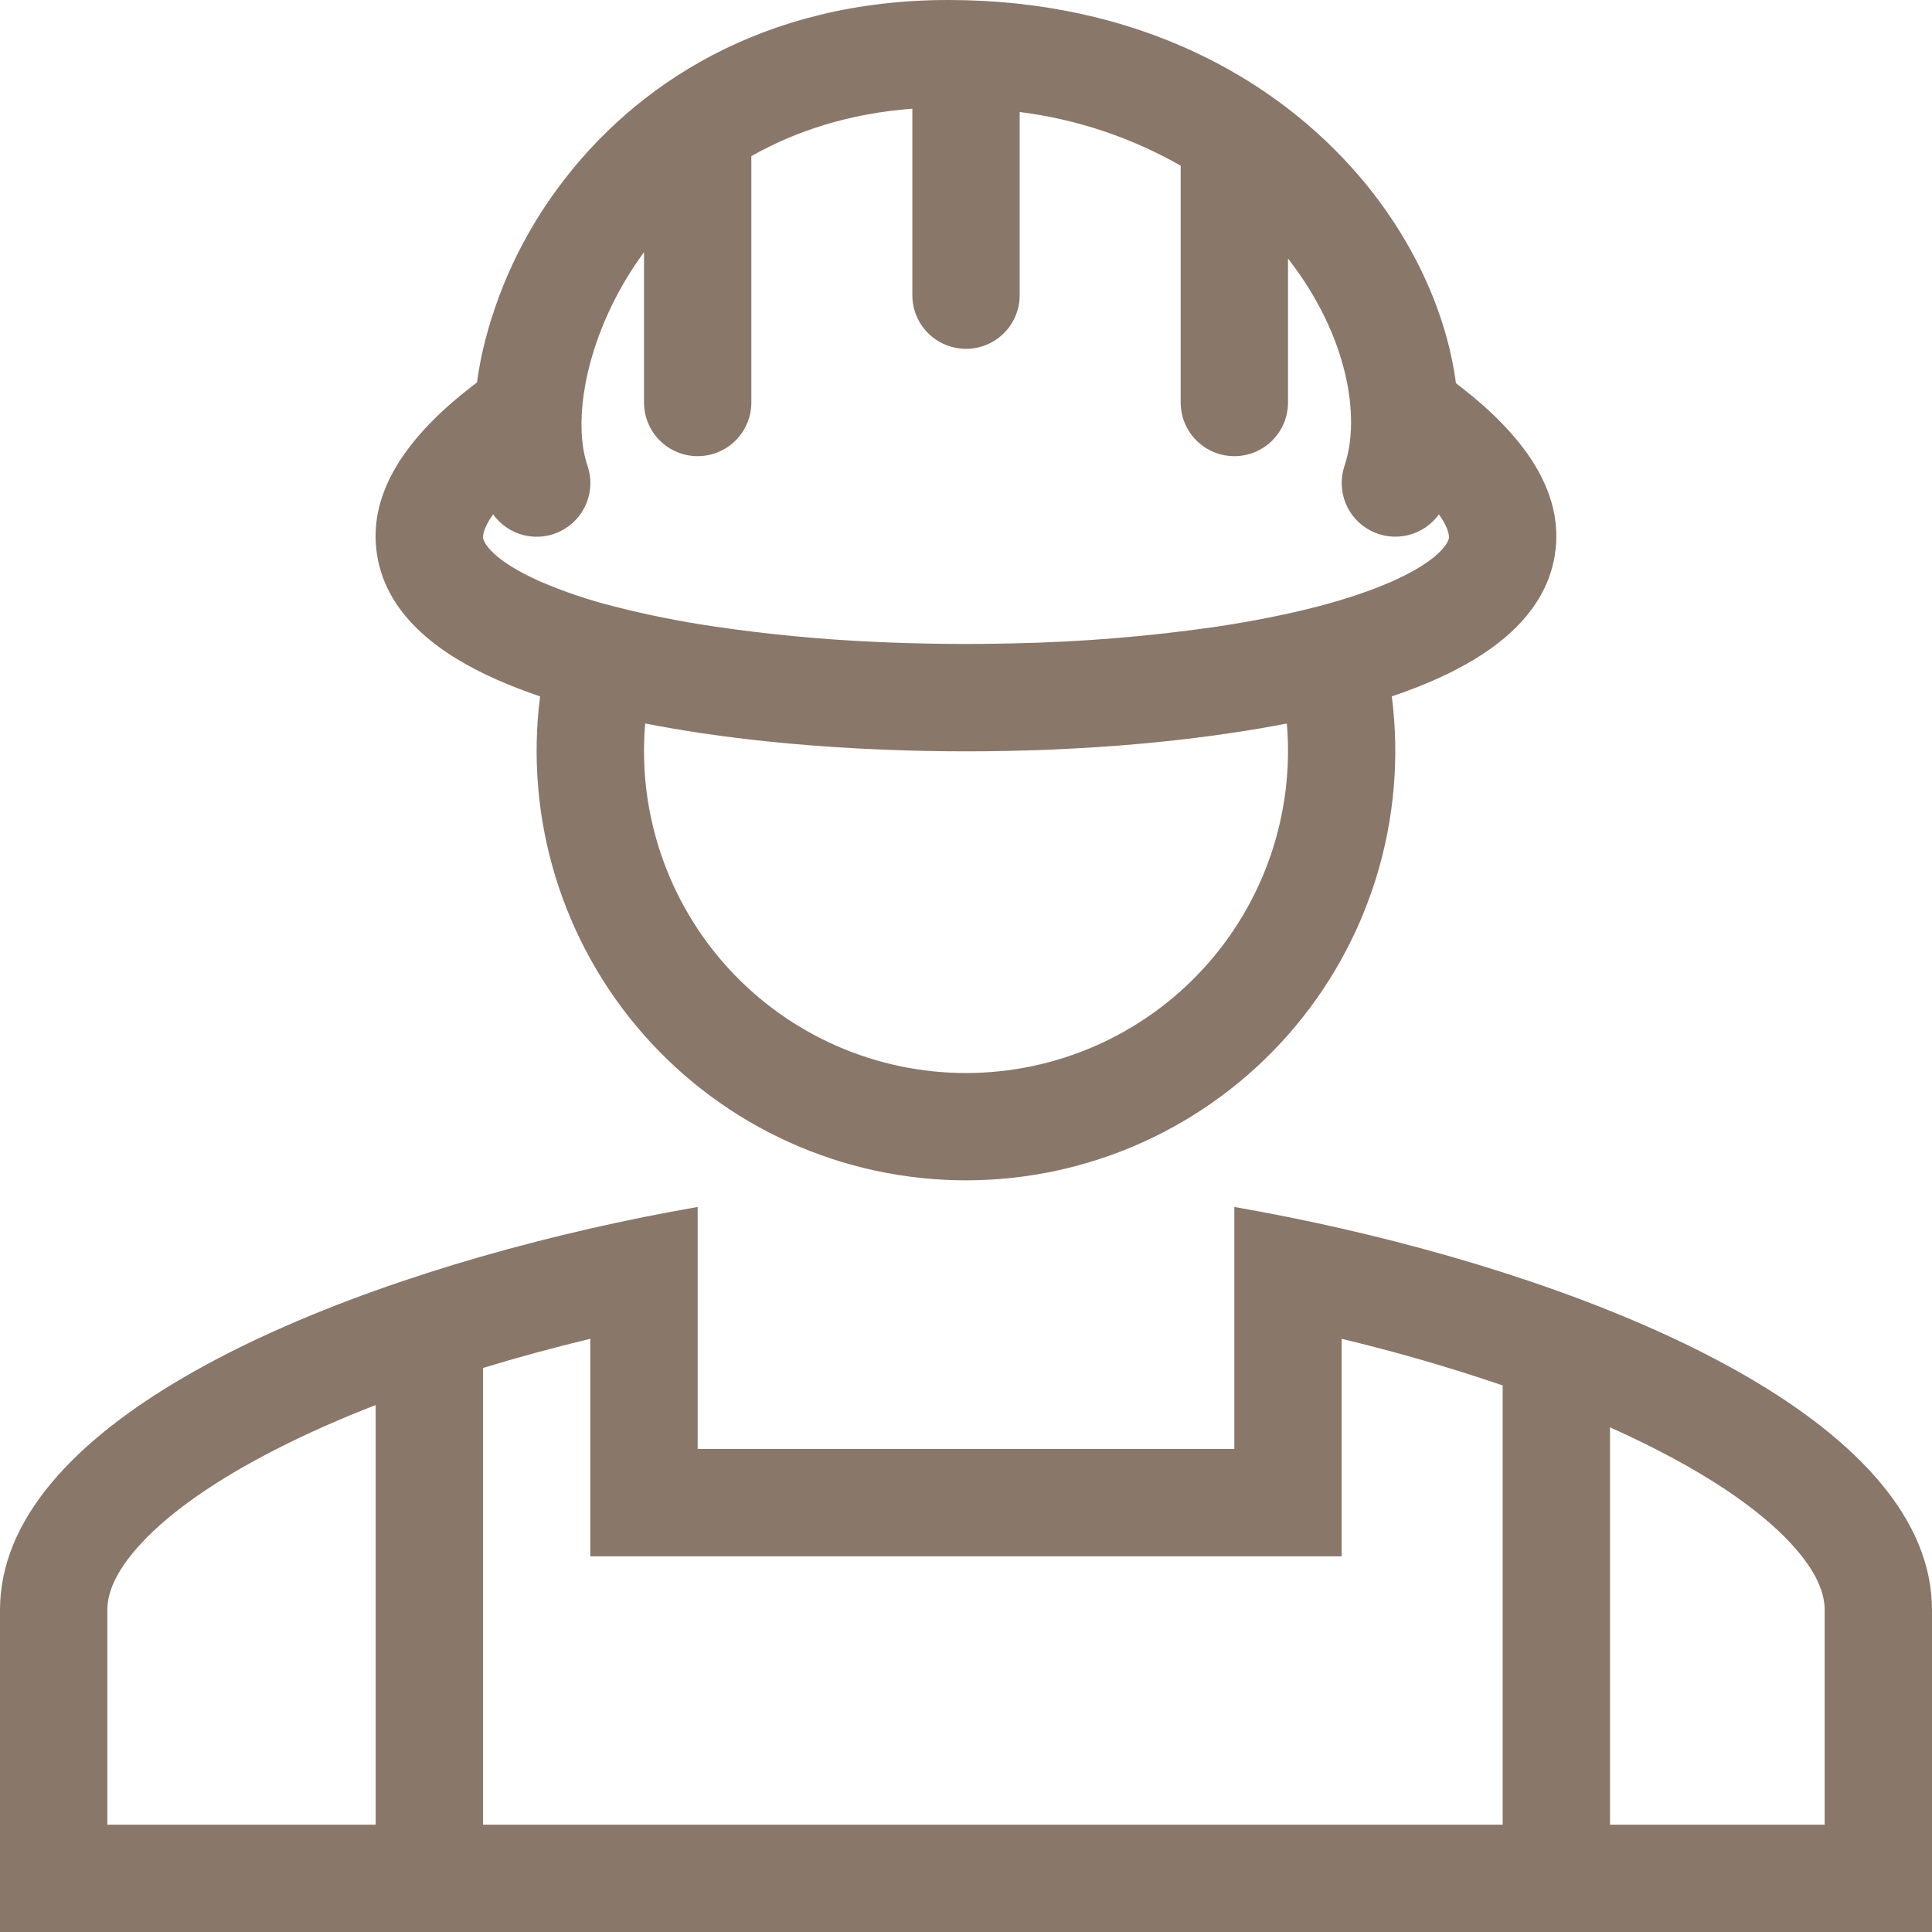
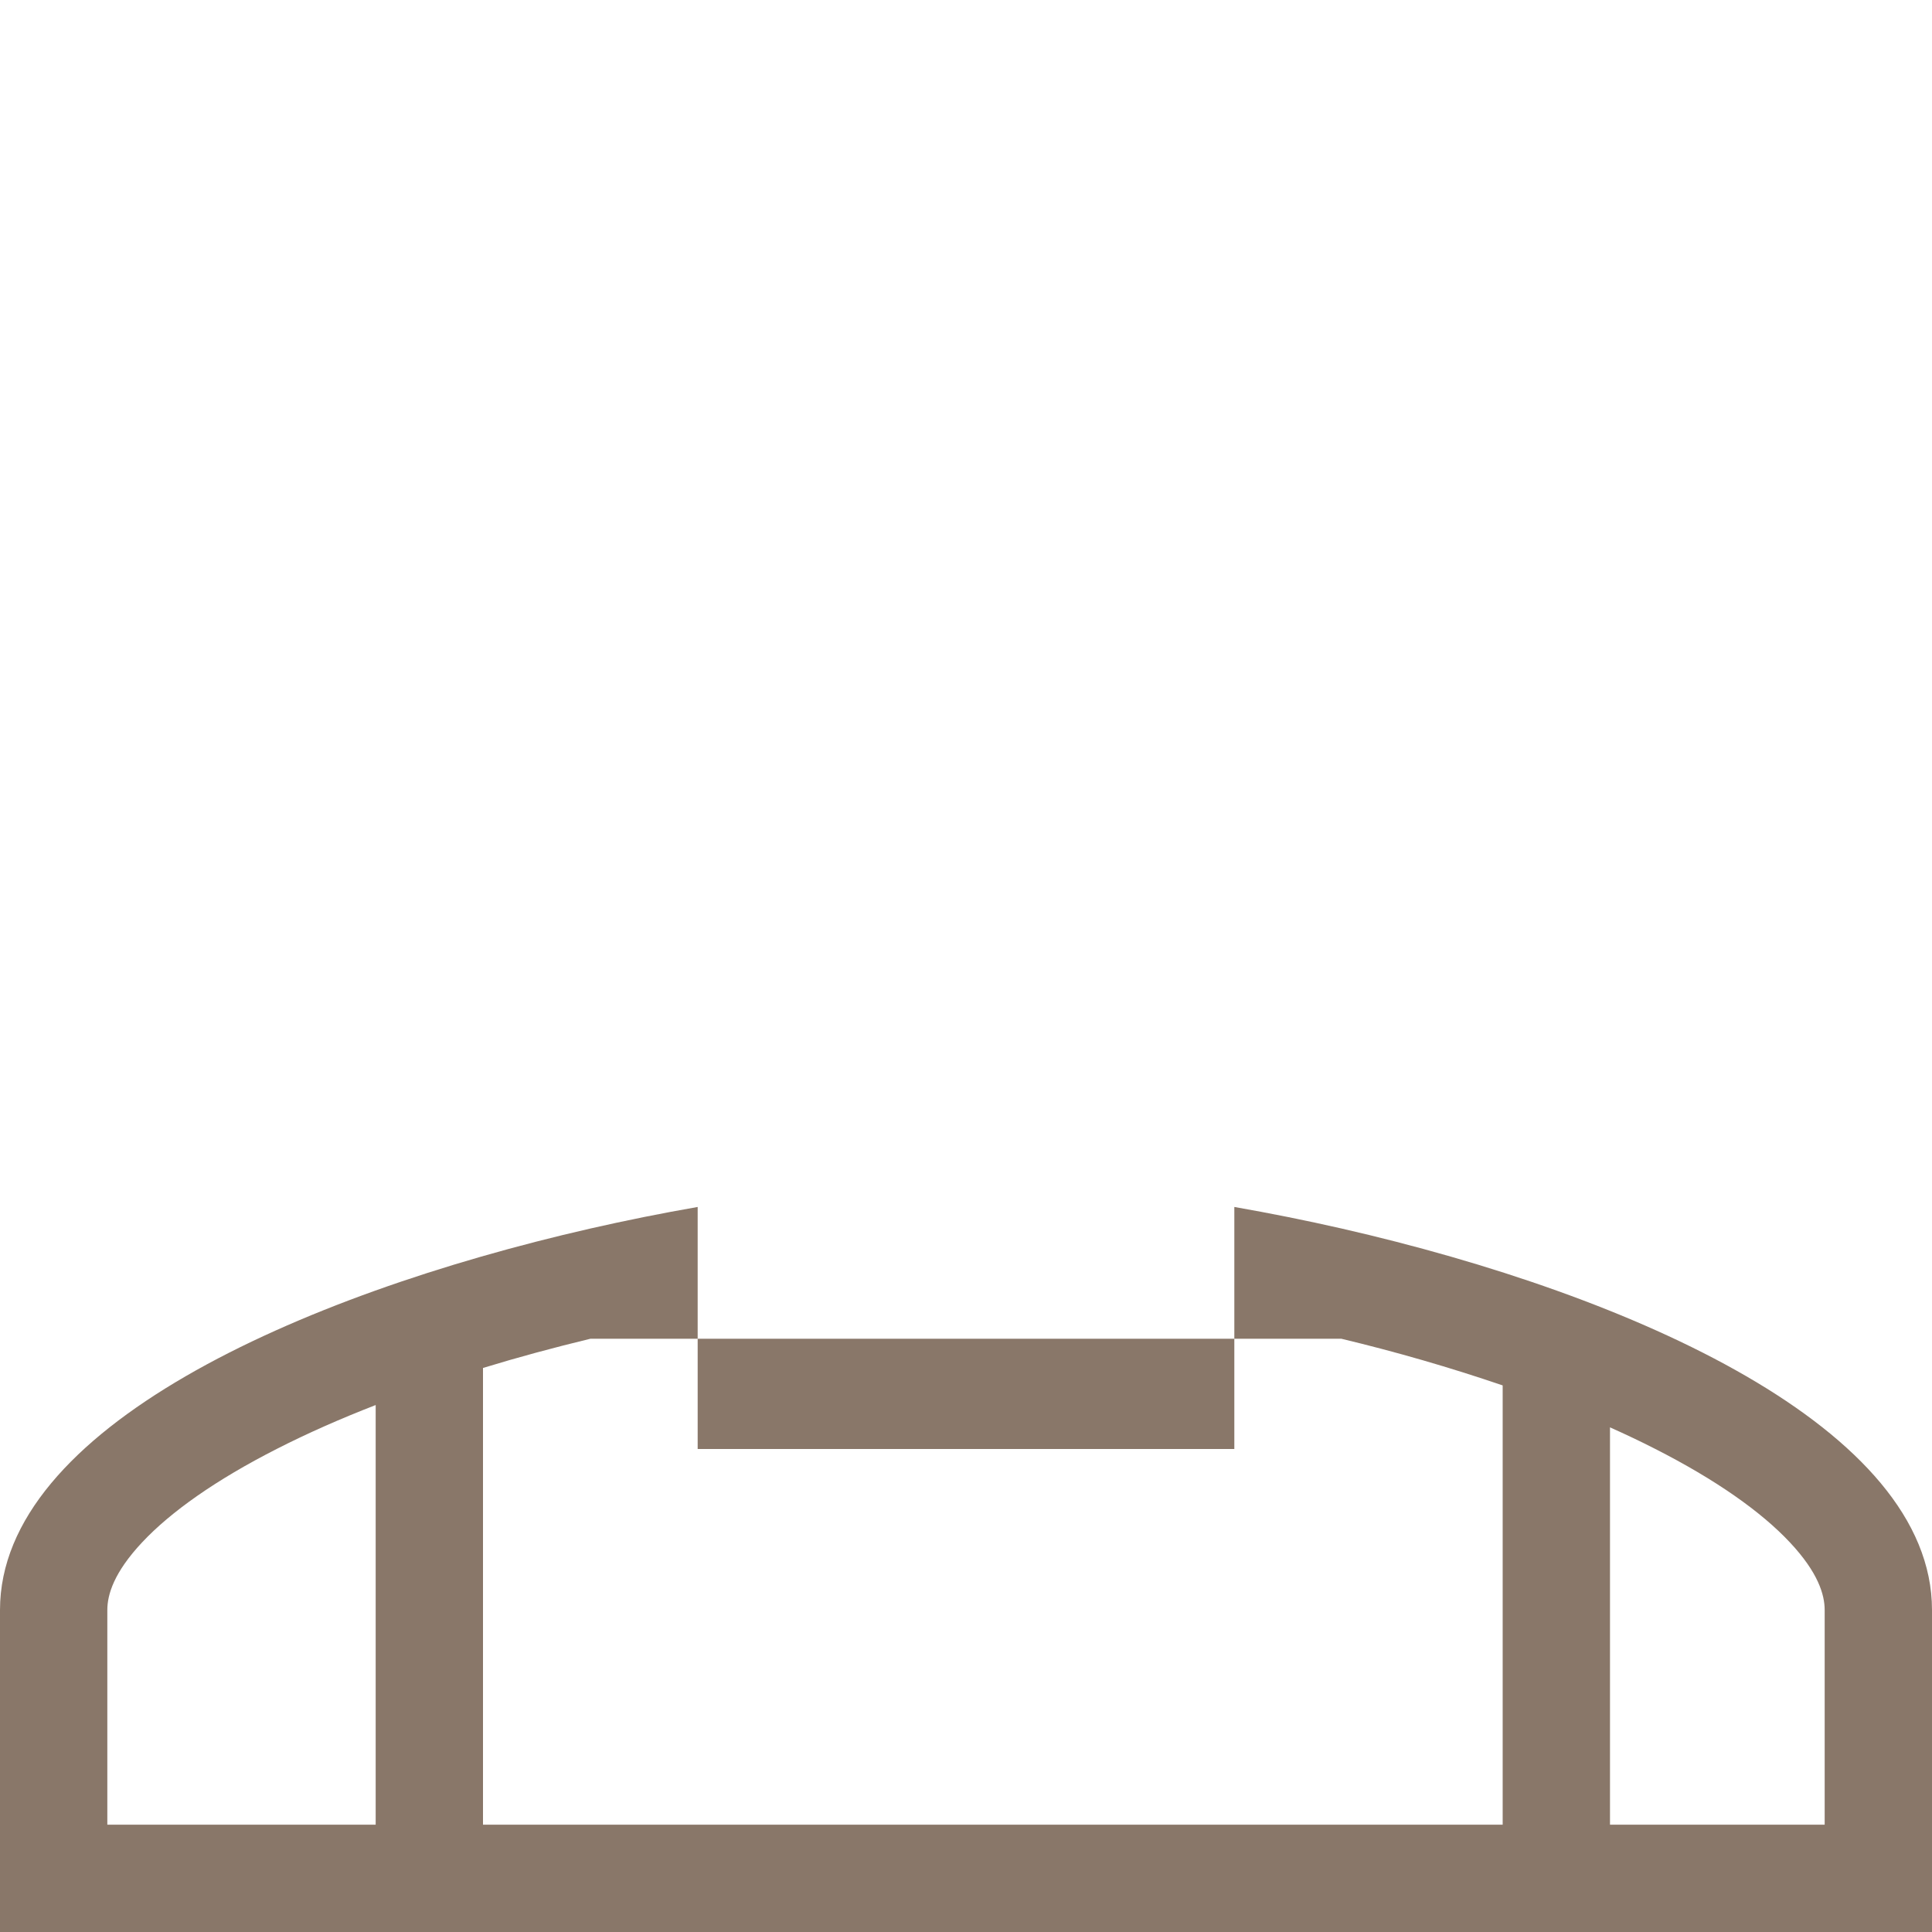
<svg xmlns="http://www.w3.org/2000/svg" width="177" height="177" viewBox="0 0 177 177" fill="none">
-   <path fill-rule="evenodd" clip-rule="evenodd" d="M133.828 35.449L133.385 35.105C132.535 28.645 129.442 21.914 124.614 16.24C116.772 7.021 103.988 0 86.878 0C70.014 0 58.131 7.69 51.119 17.223C47.849 21.633 45.512 26.664 44.251 32.008C44.021 33.008 43.837 34.019 43.7 35.036L43.169 35.444C37.643 39.727 33.587 44.919 34.55 50.873C35.475 56.625 40.676 60.126 45.514 62.265C46.744 62.81 48.071 63.322 49.482 63.799C48.771 69.341 49.249 74.971 50.885 80.315C52.52 85.658 55.276 90.591 58.967 94.786C62.658 98.981 67.201 102.341 72.293 104.643C77.384 106.945 82.908 108.136 88.496 108.136C94.084 108.136 99.608 106.945 104.699 104.643C109.791 102.341 114.334 98.981 118.025 94.786C121.716 90.591 124.471 85.658 126.107 80.315C127.742 74.971 128.221 69.341 127.51 63.799C128.921 63.322 130.248 62.815 131.477 62.265C136.315 60.126 141.512 56.625 142.442 50.873C143.405 44.919 139.349 39.727 133.823 35.444L133.828 35.449ZM53.814 42.637C53.175 40.798 53.007 37.844 53.838 34.191C54.654 30.626 56.346 26.717 59.001 23.099V36.875C59.001 38.179 59.519 39.43 60.441 40.352C61.363 41.274 62.614 41.792 63.917 41.792C65.222 41.792 66.472 41.274 67.394 40.352C68.316 39.43 68.834 38.179 68.834 36.875V14.307C72.881 12.007 77.773 10.399 83.584 9.956V27.042C83.584 28.346 84.102 29.596 85.024 30.518C85.946 31.44 87.197 31.958 88.501 31.958C89.805 31.958 91.055 31.44 91.978 30.518C92.9 29.596 93.418 28.346 93.418 27.042V10.261C98.609 10.915 103.621 12.586 108.168 15.178V36.875C108.168 38.179 108.686 39.43 109.608 40.352C110.53 41.274 111.78 41.792 113.084 41.792C114.388 41.792 115.639 41.274 116.561 40.352C117.483 39.43 118.001 38.179 118.001 36.875V23.689C123.434 30.651 124.707 38.163 123.178 42.672C122.799 43.788 122.834 45.002 123.276 46.095C123.717 47.188 124.537 48.085 125.584 48.624C126.632 49.163 127.839 49.308 128.985 49.032C130.13 48.756 131.139 48.078 131.827 47.121C132.795 48.473 132.761 49.191 132.741 49.304C132.677 49.698 131.925 51.32 127.505 53.277C125.587 54.123 123.306 54.885 120.744 55.558L120.626 55.588C117.848 56.306 114.756 56.915 111.447 57.417C105.31 58.302 99.125 58.811 92.926 58.941C88.664 59.047 84.401 59.002 80.142 58.803C75.245 58.584 70.361 58.118 65.51 57.407C62.436 56.96 59.387 56.353 56.375 55.588L56.257 55.558C53.947 54.977 51.687 54.215 49.497 53.277C45.077 51.32 44.325 49.698 44.261 49.304C44.241 49.191 44.207 48.473 45.175 47.121C45.864 48.083 46.876 48.763 48.026 49.039C49.176 49.315 50.387 49.166 51.437 48.621C52.486 48.077 53.305 47.172 53.741 46.073C54.178 44.974 54.203 43.754 53.814 42.637ZM59.109 66.282C60.741 66.601 62.433 66.891 64.163 67.152C69.414 67.939 75.069 68.44 80.821 68.676C85.949 68.887 91.083 68.887 96.21 68.676C101.933 68.44 107.568 67.939 112.794 67.152C114.5 66.903 116.201 66.613 117.893 66.282C118.242 70.353 117.742 74.453 116.424 78.322C115.106 82.19 112.998 85.742 110.235 88.753C107.471 91.764 104.112 94.168 100.371 95.812C96.63 97.456 92.588 98.305 88.501 98.305C84.414 98.305 80.372 97.456 76.631 95.812C72.889 94.168 69.531 91.764 66.767 88.753C64.004 85.742 61.896 82.19 60.578 78.322C59.26 74.453 58.759 70.353 59.109 66.282Z" fill="#897769" />
-   <path fill-rule="evenodd" clip-rule="evenodd" d="M113.083 110.576C116.318 111.141 119.613 111.8 122.917 112.552C149.678 118.664 177 130.882 177 147.5V177H0V147.5C0 130.882 27.322 118.664 54.083 112.552C57.344 111.809 60.623 111.15 63.917 110.576V132.75H113.083V110.576ZM44.25 125.326C47.465 124.342 50.765 123.452 54.083 122.651V142.583H122.917V122.656C127.897 123.848 132.819 125.272 137.667 126.924V167.167H147.5V130.768C148.926 131.403 150.303 132.057 151.62 132.73C157.21 135.572 161.355 138.502 163.981 141.305C166.562 144.058 167.167 146.089 167.167 147.5V167.167H9.833V147.5C9.833 146.089 10.438 144.058 13.019 141.305C15.645 138.502 19.79 135.572 25.38 132.73C28.177 131.304 31.211 129.967 34.417 128.723V167.167H44.25V125.331V125.326Z" fill="#897769" />
+   <path fill-rule="evenodd" clip-rule="evenodd" d="M113.083 110.576C116.318 111.141 119.613 111.8 122.917 112.552C149.678 118.664 177 130.882 177 147.5V177H0V147.5C0 130.882 27.322 118.664 54.083 112.552C57.344 111.809 60.623 111.15 63.917 110.576V132.75H113.083V110.576ZM44.25 125.326C47.465 124.342 50.765 123.452 54.083 122.651H122.917V122.656C127.897 123.848 132.819 125.272 137.667 126.924V167.167H147.5V130.768C148.926 131.403 150.303 132.057 151.62 132.73C157.21 135.572 161.355 138.502 163.981 141.305C166.562 144.058 167.167 146.089 167.167 147.5V167.167H9.833V147.5C9.833 146.089 10.438 144.058 13.019 141.305C15.645 138.502 19.79 135.572 25.38 132.73C28.177 131.304 31.211 129.967 34.417 128.723V167.167H44.25V125.331V125.326Z" fill="#897769" />
</svg>